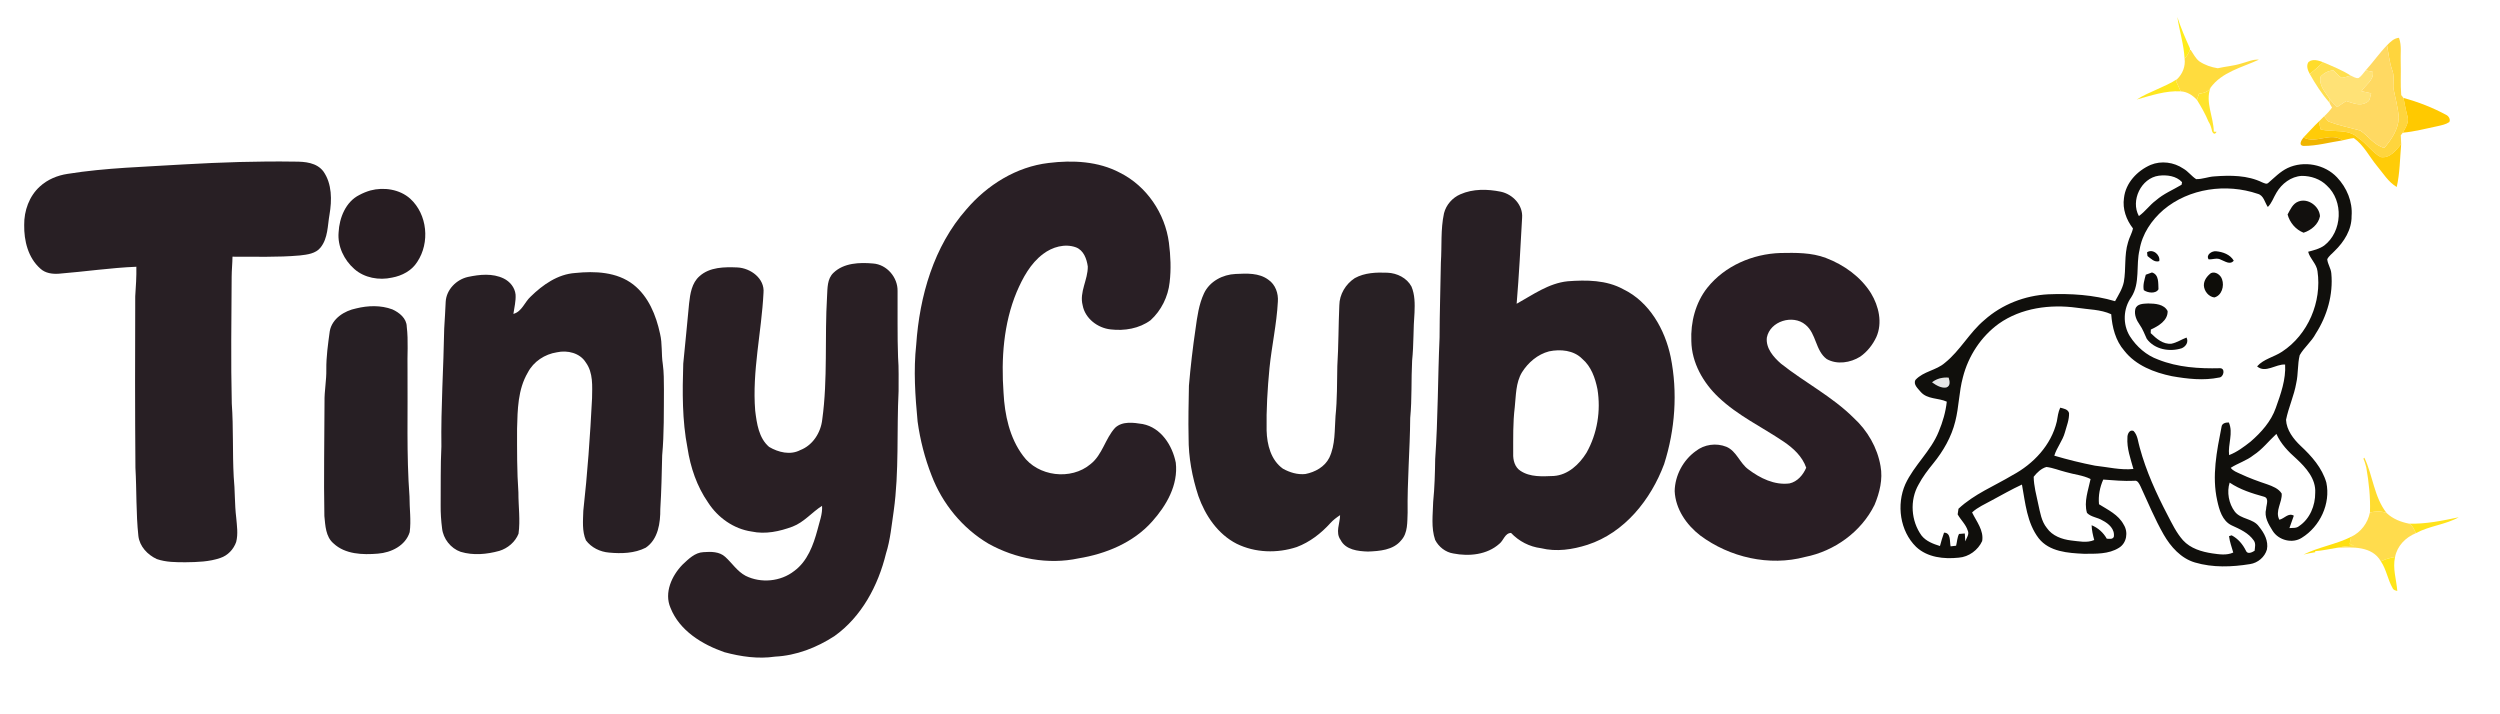
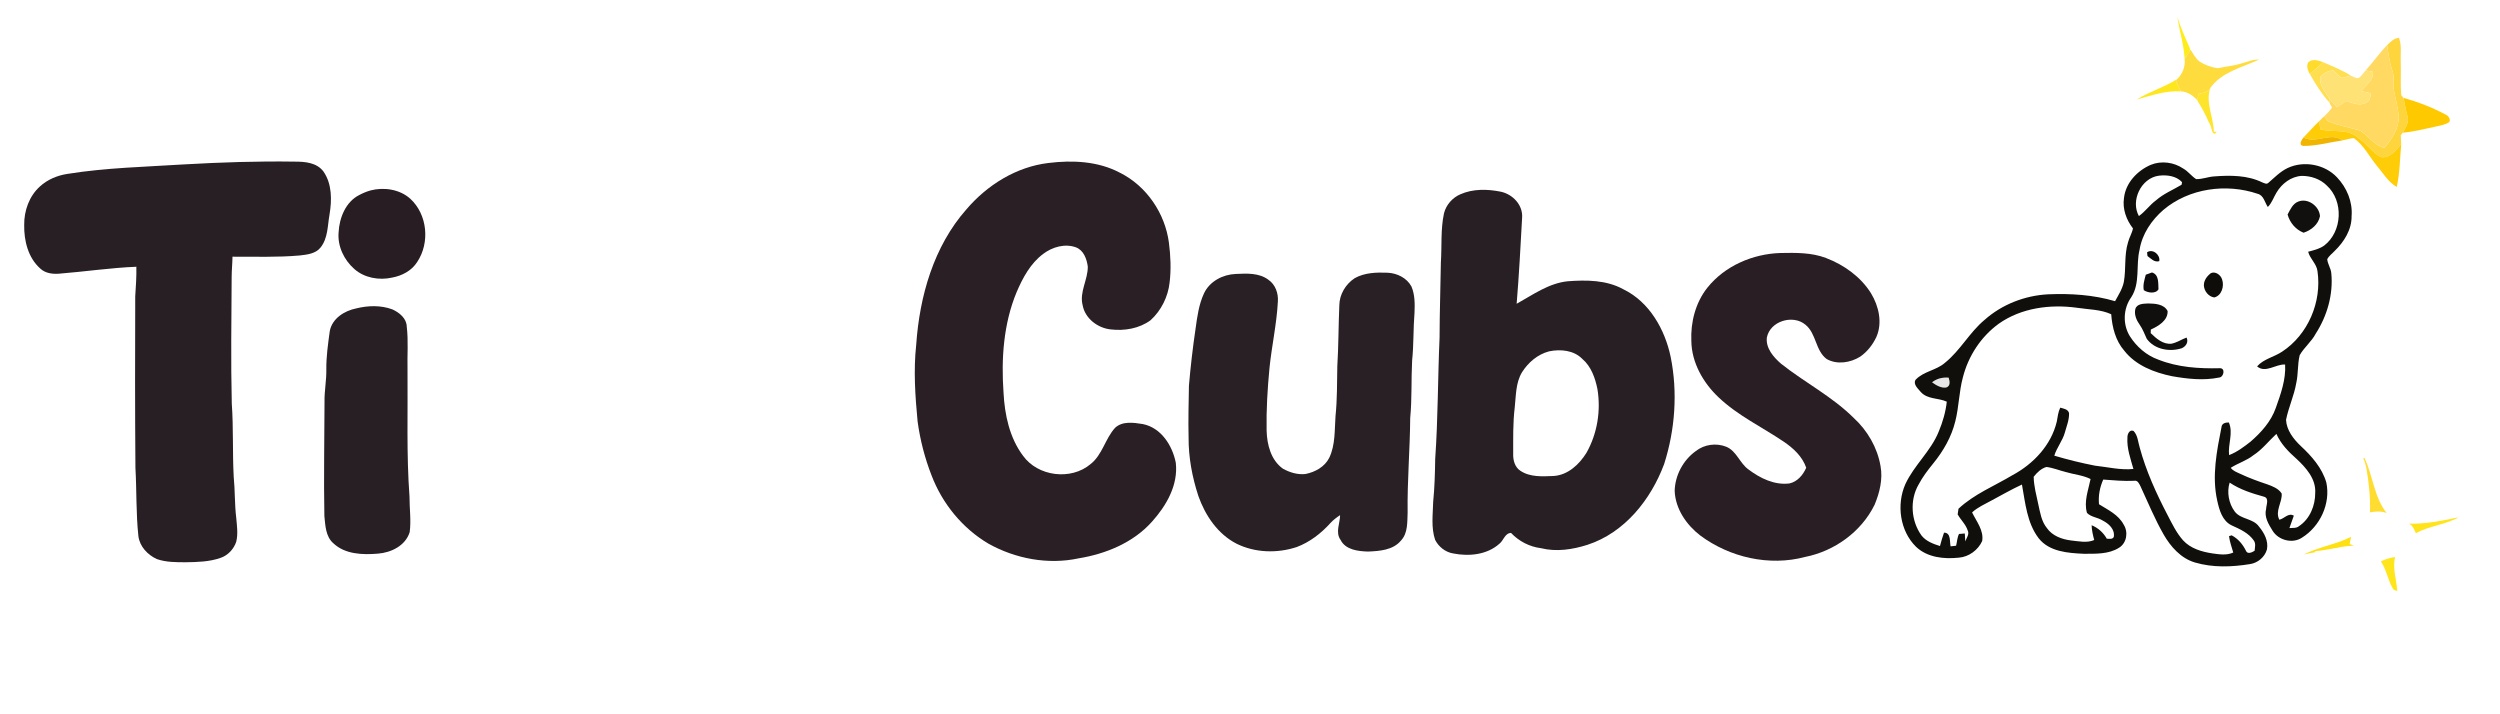
<svg xmlns="http://www.w3.org/2000/svg" version="1.1" viewBox="0 0 1400 400" height="400pt" width="1400pt">
  <g id="#ffec1cff">
    <path d="M 1219.31 9.54 C 1221.27 15.55 1223.76 21.36 1226.37 27.10 L 1226.37 27.96 C 1225.68 29.75 1224.66 31.39 1223.37 32.80 C 1222.94 24.89 1220.48 17.31 1219.31 9.54 Z" opacity="1.00" fill="#ffec1c" />
  </g>
  <g id="#ffd53dff">
    <path d="M 1336.74 25.33 C 1338.62 23.47 1340.61 21.38 1343.43 21.17 C 1345.09 25.60 1344.17 30.41 1344.41 35.02 C 1344.62 41.09 1344.18 47.19 1344.69 53.24 C 1345.00 53.65 1345.64 54.45 1345.96 54.85 C 1346.65 58.24 1347.26 61.64 1348.15 64.98 C 1349.33 68.32 1347.09 71.50 1345.57 74.31 C 1345.28 74.66 1344.72 75.38 1344.44 75.73 C 1344.50 77.39 1344.59 79.04 1344.67 80.70 C 1341.84 84.17 1338.22 88.85 1333.19 87.96 C 1328.36 85.30 1325.33 80.33 1320.72 77.31 C 1315.01 71.82 1306.54 74.28 1299.53 72.47 C 1299.19 71.00 1298.85 69.53 1298.54 68.06 C 1299.53 67.08 1300.53 66.08 1301.55 65.09 C 1302.27 66.06 1302.96 67.09 1303.85 67.95 C 1309.63 70.31 1315.84 71.40 1321.81 73.16 C 1326.40 76.22 1329.57 81.36 1335.21 82.84 C 1339.27 78.04 1343.05 72.47 1343.31 65.97 C 1342.98 60.46 1341.44 55.11 1340.36 49.72 C 1340.05 46.26 1341.01 42.67 1339.66 39.32 C 1338.05 34.80 1337.62 30.01 1336.74 25.33 Z" opacity="1.00" fill="#ffd53d" />
  </g>
  <g id="#ffd962ff">
    <path d="M 1324.79 39.39 C 1328.95 34.85 1332.42 29.73 1336.74 25.33 C 1337.62 30.01 1338.05 34.80 1339.66 39.32 C 1341.01 42.67 1340.05 46.26 1340.36 49.72 C 1341.44 55.11 1342.98 60.46 1343.31 65.97 C 1343.05 72.47 1339.27 78.04 1335.21 82.84 C 1329.57 81.36 1326.40 76.22 1321.81 73.16 C 1315.84 71.40 1309.63 70.31 1303.85 67.95 C 1302.96 67.09 1302.27 66.06 1301.55 65.09 C 1303.18 63.63 1304.68 62.02 1305.94 60.20 C 1305.34 59.31 1304.84 58.38 1304.45 57.41 L 1304.72 55.65 C 1306.00 57.15 1307.40 58.55 1308.80 59.95 C 1310.47 58.81 1312.16 57.68 1313.86 56.56 C 1317.50 57.69 1321.66 59.66 1325.29 57.34 C 1327.38 56.61 1327.19 54.03 1327.87 52.27 C 1326.04 51.86 1324.24 51.46 1322.43 51.07 C 1324.64 47.53 1329.46 44.94 1328.82 40.25 C 1327.46 39.96 1326.12 39.68 1324.79 39.39 Z" opacity="1.00" fill="#ffd962" />
  </g>
  <g id="#ffdc3eff">
    <path d="M 1226.37 27.96 L 1226.77 27.94 C 1228.29 30.15 1229.47 32.69 1231.65 34.37 C 1234.74 36.45 1238.29 37.65 1241.96 38.22 C 1246.29 37.20 1250.80 36.93 1255.07 35.57 C 1258.35 34.74 1261.55 33.15 1265.03 33.40 C 1255.60 37.75 1244.21 40.30 1237.84 49.18 C 1236.59 51.66 1233.86 52.08 1231.41 52.52 C 1231.02 53.67 1230.66 54.81 1230.31 55.95 C 1227.91 53.36 1224.83 51.33 1221.21 51.16 C 1220.31 49.17 1219.35 47.22 1218.49 45.22 C 1218.67 44.99 1219.02 44.53 1219.19 44.31 C 1222.29 41.33 1223.93 37.10 1223.37 32.80 C 1224.66 31.39 1225.68 29.75 1226.37 27.96 Z" opacity="1.00" fill="#ffdc3e" />
  </g>
  <g id="#ffdc2bff">
    <path d="M 1292.75 34.72 C 1295.13 32.79 1298.41 33.86 1300.96 34.87 C 1298.57 37.18 1296.04 39.34 1293.47 41.44 C 1292.38 39.41 1291.33 36.86 1292.75 34.72 Z" opacity="1.00" fill="#ffdc2b" />
  </g>
  <g id="#ffdf4fff">
    <path d="M 1300.96 34.87 C 1306.20 37.11 1311.53 39.23 1316.36 42.29 C 1314.68 42.80 1313.02 43.43 1311.28 43.60 C 1309.50 42.53 1308.33 40.74 1306.73 39.46 C 1304.05 39.46 1301.44 40.91 1299.61 42.78 C 1298.18 47.72 1302.41 51.75 1304.72 55.65 L 1304.45 57.41 C 1300.16 52.56 1296.64 47.07 1293.47 41.44 C 1296.04 39.34 1298.57 37.18 1300.96 34.87 Z" opacity="1.00" fill="#ffdf4f" />
  </g>
  <g id="#ffe276ff">
    <path d="M 1299.61 42.78 C 1301.44 40.91 1304.05 39.46 1306.73 39.46 C 1308.33 40.74 1309.50 42.53 1311.28 43.60 C 1313.02 43.43 1314.68 42.80 1316.36 42.29 C 1317.78 42.87 1319.19 44.01 1320.82 43.70 C 1322.48 42.64 1323.49 40.84 1324.79 39.39 C 1326.12 39.68 1327.46 39.96 1328.82 40.25 C 1329.46 44.94 1324.64 47.53 1322.43 51.07 C 1324.24 51.46 1326.04 51.86 1327.87 52.27 C 1327.19 54.03 1327.38 56.61 1325.29 57.34 C 1321.66 59.66 1317.50 57.69 1313.86 56.56 C 1312.16 57.68 1310.47 58.81 1308.80 59.95 C 1307.40 58.55 1306.00 57.15 1304.72 55.65 C 1302.41 51.75 1298.18 47.72 1299.61 42.78 Z" opacity="1.00" fill="#ffe276" />
  </g>
  <g id="#ffe720ff">
    <path d="M 1196.54 55.73 C 1203.73 51.22 1212.04 48.91 1219.19 44.31 C 1219.02 44.53 1218.67 44.99 1218.49 45.22 C 1219.35 47.22 1220.31 49.17 1221.21 51.16 C 1212.72 50.67 1204.59 53.52 1196.54 55.73 Z" opacity="1.00" fill="#ffe720" />
  </g>
  <g id="#ffe42cff">
    <path d="M 1231.41 52.52 C 1233.86 52.08 1236.59 51.66 1237.84 49.18 C 1234.84 57.33 1239.63 65.50 1239.72 73.72 L 1241.29 73.81 C 1239.99 76.29 1238.64 73.84 1238.57 72.56 C 1238.17 70.99 1237.65 69.45 1236.76 68.11 C 1235.01 63.85 1232.71 59.87 1230.31 55.95 C 1230.66 54.81 1231.02 53.67 1231.41 52.52 Z" opacity="1.00" fill="#ffe42c" />
  </g>
  <g id="#ffc900ff">
    <path d="M 1345.96 54.85 C 1354.19 57.09 1362.25 60.22 1369.77 64.28 C 1371.23 64.95 1372.41 66.80 1371.61 68.36 C 1369.68 69.68 1367.35 70.11 1365.14 70.63 C 1358.63 71.96 1352.19 73.72 1345.57 74.31 C 1347.09 71.50 1349.33 68.32 1348.15 64.98 C 1347.26 61.64 1346.65 58.24 1345.96 54.85 Z" opacity="1.00" fill="#ffc900" />
  </g>
  <g id="#ffcc08ff">
    <path d="M 1289.98 76.95 C 1292.86 74.02 1295.55 70.90 1298.54 68.06 C 1298.85 69.53 1299.19 71.00 1299.53 72.47 C 1306.54 74.28 1315.01 71.82 1320.72 77.31 C 1325.33 80.33 1328.36 85.30 1333.19 87.96 C 1338.22 88.85 1341.84 84.17 1344.67 80.70 C 1343.95 88.71 1343.97 96.86 1342.16 104.72 C 1337.45 101.94 1334.59 97.06 1331.15 92.97 C 1326.84 87.76 1323.76 81.29 1318.14 77.33 C 1315.96 77.50 1313.89 78.22 1311.78 78.61 C 1305.18 73.61 1296.92 80.85 1289.98 76.95 Z" opacity="1.00" fill="#ffcc08" />
  </g>
  <g id="#f0b500ff">
-     <path d="M 1289.98 76.95 C 1296.92 80.85 1305.18 73.61 1311.78 78.61 C 1304.55 79.70 1297.37 81.73 1290.05 81.72 C 1286.89 81.48 1288.83 78.36 1289.98 76.95 Z" opacity="1.00" fill="#f0b500" />
+     <path d="M 1289.98 76.95 C 1296.92 80.85 1305.18 73.61 1311.78 78.61 C 1304.55 79.70 1297.37 81.73 1290.05 81.72 C 1286.89 81.48 1288.83 78.36 1289.98 76.95 " opacity="1.00" fill="#f0b500" />
  </g>
  <g id="#281f24ff">
    <path d="M 103.06 92.06 C 123.69 90.89 144.36 90.19 165.03 90.51 C 170.79 90.50 177.37 91.02 181.12 96.03 C 185.97 102.96 185.90 112.09 184.53 120.13 C 183.42 126.36 183.69 133.39 179.53 138.59 C 176.80 142.07 172.06 142.57 167.98 143.05 C 155.42 144.18 142.79 143.69 130.20 143.75 C 130.15 147.49 129.75 151.23 129.73 154.98 C 129.60 178.65 129.23 202.34 129.80 226.01 C 130.77 239.66 130.15 253.37 130.88 267.03 C 131.65 274.65 131.36 282.34 132.29 289.95 C 132.68 294.44 133.40 299.06 132.26 303.50 C 130.84 307.59 127.56 311.09 123.41 312.45 C 117.19 314.61 110.51 314.78 103.99 314.86 C 98.56 314.87 92.98 314.87 87.78 313.07 C 82.60 310.65 78.16 305.98 77.49 300.11 C 76.13 287.44 76.56 274.66 75.84 261.95 C 75.58 229.97 75.61 197.97 75.73 165.98 C 76.09 160.45 76.48 154.92 76.36 149.38 C 61.87 149.97 47.48 152.12 33.02 153.27 C 29.36 153.54 25.38 153.03 22.59 150.42 C 15.74 144.38 13.41 134.82 13.55 126.00 C 13.44 118.06 16.36 109.82 22.34 104.43 C 26.60 100.52 32.16 98.21 37.84 97.37 C 59.41 93.91 81.30 93.45 103.06 92.06 Z" opacity="1.00" fill="#281f24" />
    <path d="M 817.81 108.80 C 824.89 105.66 833.02 105.84 840.48 107.36 C 847.18 108.81 852.94 114.84 852.38 121.99 C 851.50 138.03 850.65 154.09 849.32 170.11 C 858.40 165.09 867.25 158.60 877.90 157.51 C 888.37 156.72 899.57 156.76 909.02 161.97 C 923.66 169.03 932.36 184.48 935.58 199.89 C 939.57 219.74 938.07 240.59 931.93 259.84 C 924.53 279.76 909.75 298.35 888.98 305.09 C 880.64 307.76 871.59 309.13 862.96 306.99 C 856.54 306.18 850.62 303.13 846.18 298.44 C 842.72 298.53 842.01 302.69 839.64 304.52 C 832.74 310.69 822.64 311.68 813.89 309.95 C 809.51 309.29 805.66 306.24 803.68 302.35 C 801.34 295.48 802.41 288.10 802.58 281.00 C 803.38 273.03 803.59 265.03 803.71 257.03 C 805.30 234.39 805.16 211.67 806.16 189.00 C 806.18 174.99 806.70 160.99 806.89 146.98 C 807.50 137.81 806.68 128.49 808.64 119.44 C 809.83 114.71 813.34 110.72 817.81 108.80 M 867.48 196.76 C 861.10 198.42 855.76 203.00 852.30 208.51 C 848.77 214.39 848.98 221.48 848.26 228.08 C 847.20 236.70 847.41 245.40 847.39 254.06 C 847.25 257.63 848.27 261.63 851.45 263.66 C 856.93 267.31 863.79 266.78 870.05 266.55 C 878.06 266.04 884.40 260.06 888.43 253.56 C 894.48 242.85 896.56 230.03 894.57 217.93 C 893.31 211.68 891.06 205.19 886.04 200.94 C 881.26 196.09 873.83 195.44 867.48 196.76 Z" opacity="1.00" fill="#281f24" />
-     <path d="M 297.18 166.09 C 303.94 159.47 312.34 153.54 322.08 152.88 C 333.15 151.74 345.46 152.21 354.62 159.32 C 363.16 165.99 367.43 176.60 369.63 186.92 C 370.98 192.51 370.28 198.29 371.17 203.93 C 371.82 208.60 371.76 213.32 371.80 218.02 C 371.72 230.36 371.94 242.72 370.82 255.02 C 370.58 265.02 370.40 275.02 369.77 285.01 C 369.84 292.79 368.60 301.99 361.62 306.71 C 355.34 309.91 347.98 310.10 341.09 309.45 C 336.07 309.05 331.16 306.66 328.12 302.59 C 325.87 297.41 326.51 291.55 326.65 286.06 C 328.99 265.10 330.49 244.07 331.55 223.02 C 331.64 216.25 332.28 208.76 328.05 202.98 C 324.75 197.63 317.75 196.00 311.92 197.28 C 305.11 198.31 298.78 202.44 295.58 208.61 C 289.98 218.06 289.84 229.38 289.56 240.04 C 289.55 251.96 289.47 263.90 290.31 275.80 C 290.28 283.49 291.44 291.23 290.37 298.88 C 288.57 303.47 284.34 307.07 279.64 308.49 C 272.62 310.44 265.02 311.14 257.96 309.02 C 252.42 307.09 248.17 301.69 247.56 295.85 C 247.01 291.59 246.72 287.29 246.77 282.99 C 246.89 271.99 246.63 260.97 247.18 249.98 C 246.87 227.94 248.39 205.97 248.76 183.95 C 249.11 178.95 249.33 173.94 249.59 168.94 C 249.98 162.17 255.59 156.54 262.03 155.09 C 268.60 153.69 275.81 152.92 282.06 155.95 C 285.56 157.65 288.31 160.99 288.72 164.94 C 288.96 168.61 288.00 172.19 287.50 175.79 C 292.30 174.49 293.77 169.16 297.18 166.09 Z" opacity="1.00" fill="#281f24" />
  </g>
  <g id="#291f25ff">
    <path d="M 587.23 91.26 C 600.69 89.60 615.03 90.26 627.22 96.76 C 642.10 104.19 652.43 119.49 654.59 135.89 C 655.54 143.25 655.88 150.76 654.99 158.14 C 654.12 166.16 650.29 173.90 644.32 179.33 C 638.00 184.01 629.64 185.39 621.96 184.47 C 614.70 183.70 607.62 178.34 606.28 170.93 C 604.35 163.52 609.29 156.59 609.16 149.22 C 608.56 144.99 606.89 140.21 602.56 138.52 C 596.33 136.24 589.29 138.31 584.16 142.20 C 577.07 147.50 572.75 155.56 569.33 163.54 C 561.95 181.29 560.63 200.94 561.98 219.93 C 562.62 232.24 565.33 245.11 572.84 255.15 C 581.20 266.88 599.80 269.17 610.76 259.86 C 617.39 254.62 618.90 245.62 624.47 239.56 C 628.58 235.71 634.80 236.66 639.88 237.46 C 650.17 239.44 656.53 249.45 658.44 259.09 C 659.89 271.60 653.18 283.15 645.12 292.13 C 634.63 303.90 619.29 310.18 604.00 312.68 C 586.92 316.34 568.75 312.92 553.58 304.48 C 539.00 295.88 527.70 282.06 521.69 266.27 C 517.89 256.57 515.28 246.38 513.86 236.07 C 512.51 221.78 511.51 207.34 513.08 193.02 C 514.94 165.89 522.88 137.95 541.21 117.21 C 552.89 103.55 569.16 93.38 587.23 91.26 Z" opacity="1.00" fill="#291f25" />
  </g>
  <g id="#100f0cff">
    <path d="M 1204.40 92.32 C 1210.35 89.88 1217.34 90.82 1222.63 94.40 C 1225.37 95.94 1227.20 98.63 1229.84 100.31 C 1233.30 100.41 1236.59 98.96 1240.05 98.78 C 1249.05 98.10 1258.58 98.08 1266.88 102.14 C 1267.89 102.49 1269.25 103.39 1270.24 102.42 C 1273.69 99.46 1276.89 96.09 1281.06 94.10 C 1290.13 89.83 1301.84 91.99 1308.73 99.32 C 1314.20 105.08 1317.55 113.02 1316.89 121.04 C 1316.99 128.63 1312.68 135.42 1307.41 140.53 C 1306.01 142.05 1304.20 143.28 1303.26 145.15 C 1303.47 147.92 1305.35 150.29 1305.54 153.10 C 1306.66 164.91 1303.20 176.92 1296.81 186.84 C 1294.46 191.34 1290.31 194.52 1287.83 198.90 C 1286.56 203.99 1287.08 209.39 1285.90 214.52 C 1284.70 221.58 1281.57 228.12 1280.18 235.10 C 1280.47 240.86 1284.30 245.84 1288.35 249.68 C 1294.50 255.40 1300.38 262.00 1302.75 270.24 C 1305.24 282.05 1299.20 294.86 1289.05 301.13 C 1283.76 304.59 1276.05 302.57 1272.72 297.33 C 1270.45 293.66 1267.82 289.49 1269.03 284.98 C 1269.08 282.78 1270.92 278.97 1267.82 278.15 C 1261.13 276.29 1254.41 274.19 1248.60 270.25 C 1246.92 275.57 1248.10 282.01 1251.49 286.51 C 1254.93 290.97 1261.79 290.23 1265.04 294.90 C 1267.97 298.44 1270.42 302.94 1269.48 307.71 C 1268.26 311.97 1264.39 315.23 1260.03 315.89 C 1249.83 317.55 1239.16 317.95 1229.16 314.99 C 1221.32 312.68 1215.59 306.19 1211.64 299.33 C 1206.67 290.64 1202.87 281.36 1198.67 272.30 C 1197.92 270.87 1197.09 268.77 1195.09 269.25 C 1189.31 269.52 1183.56 268.97 1177.82 268.56 C 1175.87 272.88 1174.99 277.65 1175.44 282.38 C 1180.48 285.55 1186.32 288.22 1189.24 293.76 C 1191.93 297.93 1191.01 304.10 1186.63 306.76 C 1180.82 310.43 1173.56 310.09 1166.96 310.12 C 1158.09 309.71 1147.63 309.00 1141.68 301.45 C 1135.08 292.85 1134.18 281.64 1132.29 271.35 C 1126.48 274.04 1120.92 277.23 1115.29 280.25 C 1111.56 282.34 1107.53 284.01 1104.37 286.96 C 1106.81 292.02 1111.00 297.00 1110.02 302.97 C 1107.73 308.05 1102.52 311.87 1096.93 312.29 C 1088.63 313.18 1079.34 312.21 1073.01 306.23 C 1063.95 297.36 1061.94 282.60 1066.98 271.16 C 1071.88 260.50 1081.33 252.61 1085.70 241.65 C 1087.93 236.33 1089.59 230.67 1090.20 224.93 C 1085.49 222.75 1079.31 223.72 1075.60 219.47 C 1074.13 217.63 1071.22 215.28 1072.69 212.72 C 1077.16 207.89 1084.29 207.46 1089.15 203.18 C 1097.71 196.34 1102.87 186.22 1111.29 179.20 C 1121.06 170.47 1133.93 165.48 1146.98 164.81 C 1159.56 164.29 1172.32 165.08 1184.44 168.67 C 1186.33 165.20 1188.56 161.79 1189.36 157.86 C 1190.66 150.52 1189.46 142.88 1191.70 135.69 C 1192.37 133.01 1193.93 130.63 1194.46 127.91 C 1190.73 123.12 1188.51 117.01 1189.43 110.89 C 1190.34 102.45 1196.85 95.60 1204.40 92.32 M 1197.77 120.98 C 1201.34 118.49 1203.81 114.80 1207.32 112.22 C 1211.57 108.48 1216.87 106.33 1221.69 103.46 C 1221.76 103.10 1221.89 102.36 1221.95 102.00 C 1218.71 98.49 1213.44 97.84 1208.93 98.39 C 1199.03 99.72 1193.00 112.32 1197.77 120.98 M 1274.82 107.89 C 1273.18 110.55 1272.25 113.68 1269.98 115.91 C 1268.22 113.37 1267.74 109.43 1264.32 108.54 C 1246.76 102.56 1225.86 105.40 1211.51 117.53 C 1204.85 123.28 1199.59 131.06 1198.16 139.85 C 1196.01 148.60 1198.65 158.51 1193.51 166.44 C 1188.96 172.75 1188.62 181.65 1192.72 188.28 C 1196.46 194.15 1202.01 199.03 1208.63 201.38 C 1219.55 205.74 1231.53 206.49 1243.17 206.20 C 1246.38 206.15 1245.31 211.31 1242.66 211.43 C 1233.96 213.22 1224.93 212.19 1216.26 210.66 C 1206.35 208.61 1196.04 204.64 1189.62 196.42 C 1184.69 190.78 1182.81 183.28 1182.28 175.97 C 1176.28 173.22 1169.48 173.35 1163.06 172.34 C 1148.08 170.29 1131.88 172.39 1119.30 181.29 C 1109.35 188.51 1102.26 199.37 1099.23 211.26 C 1097.03 219.35 1097.03 227.83 1094.96 235.95 C 1092.83 244.67 1088.24 252.62 1082.60 259.54 C 1079.57 263.27 1076.63 267.11 1074.39 271.38 C 1069.34 280.13 1070.17 291.81 1076.09 299.94 C 1078.63 303.13 1082.60 304.59 1086.38 305.78 C 1087.06 303.26 1087.77 300.74 1088.66 298.28 C 1092.64 298.33 1091.72 303.21 1092.34 305.96 C 1093.35 305.83 1094.38 305.71 1095.42 305.60 C 1095.98 303.42 1096.02 301.02 1097.05 299.01 C 1097.86 298.95 1099.48 298.82 1100.29 298.75 C 1100.37 300.22 1100.46 301.69 1100.56 303.17 C 1101.23 301.22 1102.97 299.22 1101.93 297.09 C 1100.84 293.63 1098.01 291.17 1096.29 288.05 C 1096.41 287.26 1096.63 285.69 1096.75 284.90 C 1105.50 276.68 1116.84 272.18 1127.01 266.08 C 1138.74 259.80 1148.69 249.25 1151.81 236.05 C 1152.27 233.43 1152.58 230.75 1153.72 228.30 C 1155.56 228.80 1158.03 229.10 1158.66 231.29 C 1158.82 235.03 1157.32 238.58 1156.35 242.13 C 1155.09 246.80 1151.80 250.56 1150.41 255.18 C 1157.90 257.39 1165.51 259.28 1173.18 260.77 C 1180.34 261.54 1187.47 263.36 1194.71 262.62 C 1193.11 256.85 1190.94 251.08 1191.36 244.97 C 1191.28 243.17 1192.55 240.32 1194.78 241.33 C 1197.20 243.77 1197.28 247.57 1198.27 250.73 C 1201.83 263.83 1207.49 276.27 1213.76 288.29 C 1216.32 293.21 1218.75 298.33 1222.46 302.52 C 1226.66 307.17 1232.96 309.01 1238.96 309.91 C 1242.81 310.45 1246.93 311.11 1250.62 309.42 C 1249.78 306.38 1248.61 303.40 1248.26 300.24 C 1248.63 300.13 1249.36 299.90 1249.72 299.78 C 1253.30 301.66 1255.95 304.80 1257.71 308.39 C 1258.59 310.61 1261.16 309.32 1262.58 308.43 C 1262.74 306.55 1263.34 304.47 1262.19 302.78 C 1259.24 298.43 1254.29 296.29 1249.70 294.19 C 1244.45 291.67 1242.78 285.52 1241.64 280.30 C 1238.58 266.62 1241.38 252.63 1244.04 239.15 C 1244.22 237.02 1246.37 236.55 1248.15 236.58 C 1250.75 242.44 1247.57 248.76 1248.29 254.86 C 1252.74 253.16 1256.59 250.24 1260.31 247.33 C 1266.28 242.15 1271.81 236.01 1274.45 228.42 C 1277.23 220.63 1280.15 212.53 1279.67 204.12 C 1274.41 203.83 1268.61 209.19 1263.97 205.17 C 1267.65 200.99 1273.47 199.96 1277.98 196.93 C 1292.53 187.41 1300.30 168.98 1297.80 151.89 C 1297.31 147.70 1293.61 144.97 1292.56 140.98 C 1295.66 140.16 1298.89 139.40 1301.56 137.50 C 1311.75 129.70 1312.51 112.54 1303.01 103.90 C 1299.35 100.22 1294.06 98.46 1288.95 98.50 C 1282.99 98.83 1277.75 102.86 1274.82 107.89 M 1081.94 214.09 C 1084.20 215.71 1087.03 217.47 1089.89 217.00 C 1092.42 216.19 1091.85 213.42 1091.25 211.48 C 1087.91 211.20 1084.58 211.98 1081.94 214.09 M 1261.93 254.91 C 1258.09 257.98 1253.30 259.35 1249.21 261.98 C 1250.53 263.77 1252.71 264.47 1254.65 265.40 C 1259.53 267.70 1264.61 269.54 1269.73 271.25 C 1272.69 272.33 1275.99 273.56 1277.74 276.38 C 1278.13 281.35 1273.88 286.13 1276.44 291.05 C 1279.27 290.43 1281.50 286.95 1284.54 288.79 C 1283.76 291.12 1282.92 293.43 1282.07 295.73 C 1283.87 295.56 1285.96 295.93 1287.46 294.63 C 1293.55 290.59 1296.58 283.09 1296.52 275.95 C 1296.99 268.15 1291.33 261.87 1286.00 256.91 C 1281.49 252.94 1277.24 248.56 1274.79 242.98 C 1270.48 246.93 1266.90 251.70 1261.93 254.91 M 1138.86 266.99 C 1138.95 272.22 1140.37 277.31 1141.44 282.40 C 1142.48 286.98 1143.17 291.91 1146.24 295.68 C 1149.30 300.11 1154.72 302.05 1159.87 302.67 C 1164.13 303.09 1168.65 304.20 1172.77 302.41 C 1172.03 299.70 1171.39 296.95 1171.31 294.13 C 1174.92 295.59 1177.90 298.28 1179.80 301.68 C 1181.18 301.65 1182.94 302.23 1183.73 300.65 C 1184.43 296.36 1180.88 293.19 1177.43 291.46 C 1174.68 289.70 1171.04 289.63 1168.71 287.23 C 1166.86 280.94 1169.47 274.43 1170.72 268.25 C 1166.38 266.08 1161.48 265.73 1156.90 264.35 C 1153.25 263.45 1149.74 261.97 1146.01 261.50 C 1143.09 262.32 1140.69 264.64 1138.86 266.99 Z" opacity="1.00" fill="#100f0c" />
  </g>
  <g id="#271d22ff">
    <path d="M 207.42 106.66 C 214.94 104.66 223.81 105.97 229.73 111.27 C 239.38 120.09 240.84 135.89 233.66 146.66 C 230.60 151.57 225.11 154.45 219.53 155.46 C 212.29 157.08 204.08 155.65 198.43 150.65 C 192.65 145.58 188.95 137.87 189.62 130.11 C 190.03 121.97 193.59 113.00 201.25 109.18 C 203.21 108.13 205.28 107.28 207.42 106.66 Z" opacity="1.00" fill="#271d22" />
  </g>
  <g id="#12100eff">
    <path d="M 1281.05 120.12 C 1282.55 117.36 1283.92 114.03 1287.11 112.85 C 1292.49 110.75 1298.85 115.51 1299.19 121.05 C 1298.32 125.64 1294.28 128.95 1290.01 130.32 C 1285.57 128.58 1282.29 124.68 1281.05 120.12 Z" opacity="1.00" fill="#12100e" />
  </g>
  <g id="#0a0909ff">
    <path d="M 1202.35 141.29 C 1205.54 139.08 1209.92 142.75 1209.18 146.24 C 1206.47 147.07 1204.52 144.81 1202.59 143.37 C 1202.53 142.85 1202.41 141.81 1202.35 141.29 Z" opacity="1.00" fill="#0a0909" />
  </g>
  <g id="#080807ff">
-     <path d="M 1236.82 145.22 C 1235.19 142.67 1238.69 140.45 1240.99 140.70 C 1244.80 141.06 1248.86 142.49 1250.90 145.97 C 1248.85 148.54 1245.92 146.24 1243.65 145.41 C 1241.51 144.18 1239.08 145.42 1236.82 145.22 Z" opacity="1.00" fill="#080807" />
-   </g>
+     </g>
  <g id="#291e24ff">
    <path d="M 956.13 161.10 C 965.93 148.85 981.52 142.18 997.02 141.68 C 1005.58 141.53 1014.44 141.37 1022.57 144.48 C 1032.67 148.34 1042.00 154.99 1047.78 164.25 C 1052.12 171.45 1054.29 180.76 1050.76 188.73 C 1048.73 193.06 1045.65 197.00 1041.71 199.73 C 1036.27 203.15 1028.69 204.34 1022.95 201.06 C 1016.56 196.32 1017.21 186.81 1011.06 181.85 C 1004.06 175.94 991.20 179.78 989.43 189.07 C 988.79 195.02 993.16 199.99 997.35 203.65 C 1010.60 214.17 1025.98 222.01 1038.05 234.01 C 1045.77 241.08 1051.33 250.63 1053.10 261.00 C 1054.47 268.36 1052.59 275.91 1049.76 282.70 C 1042.32 297.83 1027.29 308.64 1010.85 311.89 C 990.79 317.25 968.64 312.16 952.10 299.85 C 944.39 293.89 938.27 285.01 937.82 275.04 C 937.96 266.32 942.52 257.71 949.61 252.63 C 954.43 248.82 961.11 247.93 966.80 250.21 C 972.52 252.65 974.26 259.40 979.14 262.89 C 985.64 267.81 993.75 271.80 1002.12 270.72 C 1006.55 269.75 1009.76 265.94 1011.48 261.92 C 1009.28 255.57 1004.22 250.93 998.79 247.27 C 986.64 239.07 973.13 232.71 962.42 222.52 C 953.78 214.37 947.34 203.12 947.15 191.02 C 946.68 180.44 949.48 169.48 956.13 161.10 Z" opacity="1.00" fill="#291e24" />
  </g>
  <g id="#291f24ff">
-     <path d="M 466.79 152.73 C 472.58 147.19 481.39 146.88 488.92 147.56 C 496.64 148.11 502.79 155.34 502.64 162.96 C 502.73 175.30 502.47 187.65 502.91 199.99 C 503.42 206.31 503.15 212.66 503.21 218.99 C 502.09 241.36 503.58 263.88 500.48 286.14 C 499.28 294.13 498.61 302.25 496.15 309.99 C 491.79 327.90 482.51 345.39 467.24 356.25 C 457.33 362.67 445.92 367.13 434.04 367.71 C 424.56 369.12 414.90 367.71 405.71 365.24 C 393.22 360.90 380.55 353.22 375.47 340.38 C 371.82 331.90 376.21 322.36 382.22 316.19 C 385.52 313.10 389.13 309.40 393.95 309.20 C 398.13 308.90 402.86 308.83 406.15 311.87 C 409.98 315.35 412.86 319.98 417.55 322.46 C 426.17 326.75 437.18 325.70 444.77 319.75 C 452.18 314.32 455.48 305.25 457.78 296.72 C 458.85 292.29 460.69 287.90 460.35 283.26 C 454.68 286.87 450.28 292.42 443.88 294.88 C 436.61 297.59 428.64 299.33 420.92 297.66 C 410.89 296.22 401.98 289.87 396.55 281.44 C 390.25 272.39 386.65 261.73 385.00 250.89 C 381.97 235.33 382.13 219.43 382.62 203.67 C 383.77 192.41 384.81 181.14 385.90 169.88 C 386.51 164.47 387.38 158.45 391.74 154.66 C 397.44 149.50 405.73 149.47 412.97 149.77 C 420.33 150.13 428.34 155.96 427.56 164.02 C 426.46 186.03 421.13 207.85 422.91 229.98 C 423.80 237.13 424.89 245.30 430.70 250.27 C 435.84 253.31 442.57 255.00 448.14 252.06 C 455.18 249.35 459.67 242.24 460.46 234.92 C 463.61 212.09 461.75 188.96 463.15 166.01 C 463.43 161.43 463.13 156.15 466.79 152.73 Z" opacity="1.00" fill="#291f24" />
-   </g>
+     </g>
  <g id="#282024ff">
    <path d="M 674.26 164.24 C 677.42 157.54 684.75 153.71 691.95 153.42 C 698.15 153.12 705.09 152.72 710.32 156.68 C 714.26 159.37 715.97 164.34 715.60 168.97 C 714.95 181.42 712.18 193.64 710.92 206.03 C 709.80 217.68 709.09 229.37 709.30 241.08 C 709.52 248.97 711.67 257.64 718.44 262.47 C 722.22 264.57 726.63 265.93 731.00 265.45 C 736.44 264.40 741.85 261.45 744.40 256.33 C 747.86 249.06 747.32 240.81 747.89 233.00 C 748.86 223.69 748.71 214.32 748.90 204.98 C 749.60 193.67 749.52 182.33 750.02 171.02 C 750.08 164.85 753.58 159.08 758.68 155.75 C 764.22 152.67 770.81 152.47 777.00 152.72 C 782.33 152.94 787.87 155.64 790.43 160.48 C 792.36 165.04 792.33 170.16 792.13 175.02 C 791.39 183.97 791.73 192.98 790.79 201.92 C 790.23 212.62 790.75 223.36 789.72 234.04 C 789.58 251.72 788.03 269.34 788.27 287.03 C 788.03 292.32 788.49 298.43 784.63 302.62 C 780.20 308.08 772.54 308.62 766.05 308.87 C 760.48 308.69 753.54 307.94 750.72 302.34 C 747.68 298.10 750.42 293.10 750.45 288.48 C 748.47 289.79 746.56 291.20 744.98 292.97 C 739.79 298.71 733.46 303.60 726.18 306.34 C 715.26 309.95 702.90 309.61 692.52 304.50 C 681.97 299.11 674.95 288.71 671.09 277.77 C 667.62 267.20 665.54 256.12 665.61 244.97 C 665.38 235.30 665.63 225.63 665.80 215.97 C 666.72 205.31 667.94 194.68 669.51 184.11 C 670.44 177.37 671.35 170.45 674.26 164.24 Z" opacity="1.00" fill="#282024" />
  </g>
  <g id="#0d0b0bff">
    <path d="M 1201.64 153.84 C 1202.79 153.43 1203.94 153.01 1205.11 152.58 C 1209.16 153.80 1208.54 158.67 1208.75 161.98 C 1207.28 164.70 1202.62 164.02 1200.52 162.47 C 1199.93 159.56 1200.91 156.64 1201.64 153.84 Z" opacity="1.00" fill="#0d0b0b" />
  </g>
  <g id="#0e0d09ff">
    <path d="M 1238.14 152.93 C 1240.68 151.82 1243.61 153.98 1244.36 156.45 C 1245.70 160.15 1244.19 165.53 1240.01 166.57 C 1236.82 166.16 1234.33 163.03 1234.17 159.89 C 1234.09 157.02 1235.96 154.58 1238.14 152.93 Z" opacity="1.00" fill="#0e0d09" />
  </g>
  <g id="#100f0dff">
    <path d="M 1195.78 173.08 C 1196.67 169.98 1200.40 170.09 1203.00 169.94 C 1206.86 170.00 1211.88 170.27 1213.87 174.21 C 1214.03 179.53 1208.69 182.61 1204.46 184.55 C 1204.44 185.05 1204.41 186.05 1204.39 186.55 C 1207.53 189.61 1211.31 192.96 1216.05 192.47 C 1219.03 191.87 1221.62 190.09 1224.46 189.03 C 1225.71 191.51 1224.16 193.96 1221.83 195.00 C 1215.04 197.21 1206.57 195.75 1202.19 189.74 C 1200.92 187.07 1199.94 184.24 1198.20 181.82 C 1196.42 179.32 1195.06 176.19 1195.78 173.08 Z" opacity="1.00" fill="#100f0d" />
  </g>
  <g id="#271f24ff">
    <path d="M 199.47 172.71 C 206.07 171.07 213.26 170.85 219.71 173.25 C 223.60 175.00 227.71 178.28 227.78 182.92 C 228.75 190.92 228.00 198.99 228.21 207.03 C 228.44 230.71 227.57 254.44 229.32 278.07 C 229.29 284.71 230.31 291.38 229.43 297.99 C 227.09 305.56 219.08 309.47 211.63 310.04 C 203.16 310.74 193.32 310.47 186.76 304.30 C 182.35 300.57 182.19 294.29 181.65 289.00 C 181.24 267.69 181.69 246.38 181.73 225.06 C 181.61 219.00 182.86 213.02 182.74 206.95 C 182.66 199.74 183.70 192.58 184.67 185.44 C 185.96 178.37 192.87 174.03 199.47 172.71 Z" opacity="1.00" fill="#271f24" />
  </g>
  <g id="#0101011a">
    <path d="M 1081.94 214.09 C 1084.58 211.98 1087.91 211.20 1091.25 211.48 C 1091.85 213.42 1092.42 216.19 1089.89 217.00 C 1087.03 217.47 1084.20 215.71 1081.94 214.09 Z" opacity="0.10" fill="#010101" />
  </g>
  <g id="#ffdc30ff">
    <path d="M 1323.49 256.85 C 1323.63 256.72 1323.90 256.44 1324.04 256.30 C 1328.86 266.39 1329.46 278.38 1336.54 287.34 C 1333.55 286.05 1330.26 286.35 1327.17 286.95 C 1327.51 278.55 1326.56 270.14 1325.14 261.87 C 1324.68 260.16 1324.27 258.44 1323.49 256.85 Z" opacity="1.00" fill="#ffdc30" />
  </g>
  <g id="#ffdc4dff">
-     <path d="M 1327.17 286.95 C 1330.26 286.35 1333.55 286.05 1336.54 287.34 C 1340.00 290.61 1344.46 292.33 1349.07 293.25 C 1351.18 294.30 1351.93 296.60 1352.90 298.57 C 1347.14 300.93 1342.43 305.67 1341.24 311.93 C 1338.48 312.35 1335.79 313.12 1333.30 314.37 C 1328.37 305.70 1317.39 306.37 1308.82 306.75 C 1311.92 306.09 1315.07 305.70 1318.24 305.46 C 1317.41 305.21 1316.60 304.96 1315.80 304.71 C 1316.12 303.36 1316.37 302.00 1316.60 300.63 C 1322.12 298.05 1325.97 292.90 1327.17 286.95 Z" opacity="1.00" fill="#ffdc4d" />
-   </g>
+     </g>
  <g id="#ffe31bff">
    <path d="M 1349.07 293.25 C 1358.46 293.52 1367.76 291.58 1376.92 289.66 C 1369.43 293.86 1360.47 294.44 1352.90 298.57 C 1351.93 296.60 1351.18 294.30 1349.07 293.25 Z" opacity="1.00" fill="#ffe31b" />
  </g>
  <g id="#ffe010ff">
    <path d="M 1289.99 310.55 C 1298.50 306.28 1308.10 304.90 1316.60 300.63 C 1316.37 302.00 1316.12 303.36 1315.80 304.71 C 1316.60 304.96 1317.41 305.21 1318.24 305.46 C 1315.07 305.70 1311.92 306.09 1308.82 306.75 C 1304.70 307.39 1300.62 308.36 1296.46 308.66 C 1296.48 308.80 1296.54 309.09 1296.56 309.23 C 1294.33 309.55 1292.17 310.06 1289.99 310.55 Z" opacity="1.00" fill="#ffe010" />
  </g>
  <g id="#ffe51bff">
    <path d="M 1333.30 314.37 C 1335.79 313.12 1338.48 312.35 1341.24 311.93 C 1339.77 318.29 1342.01 324.60 1342.49 330.93 C 1341.41 330.69 1340.25 330.42 1339.83 329.28 C 1337.11 324.54 1336.40 318.92 1333.30 314.37 Z" opacity="1.00" fill="#ffe51b" />
  </g>
</svg>